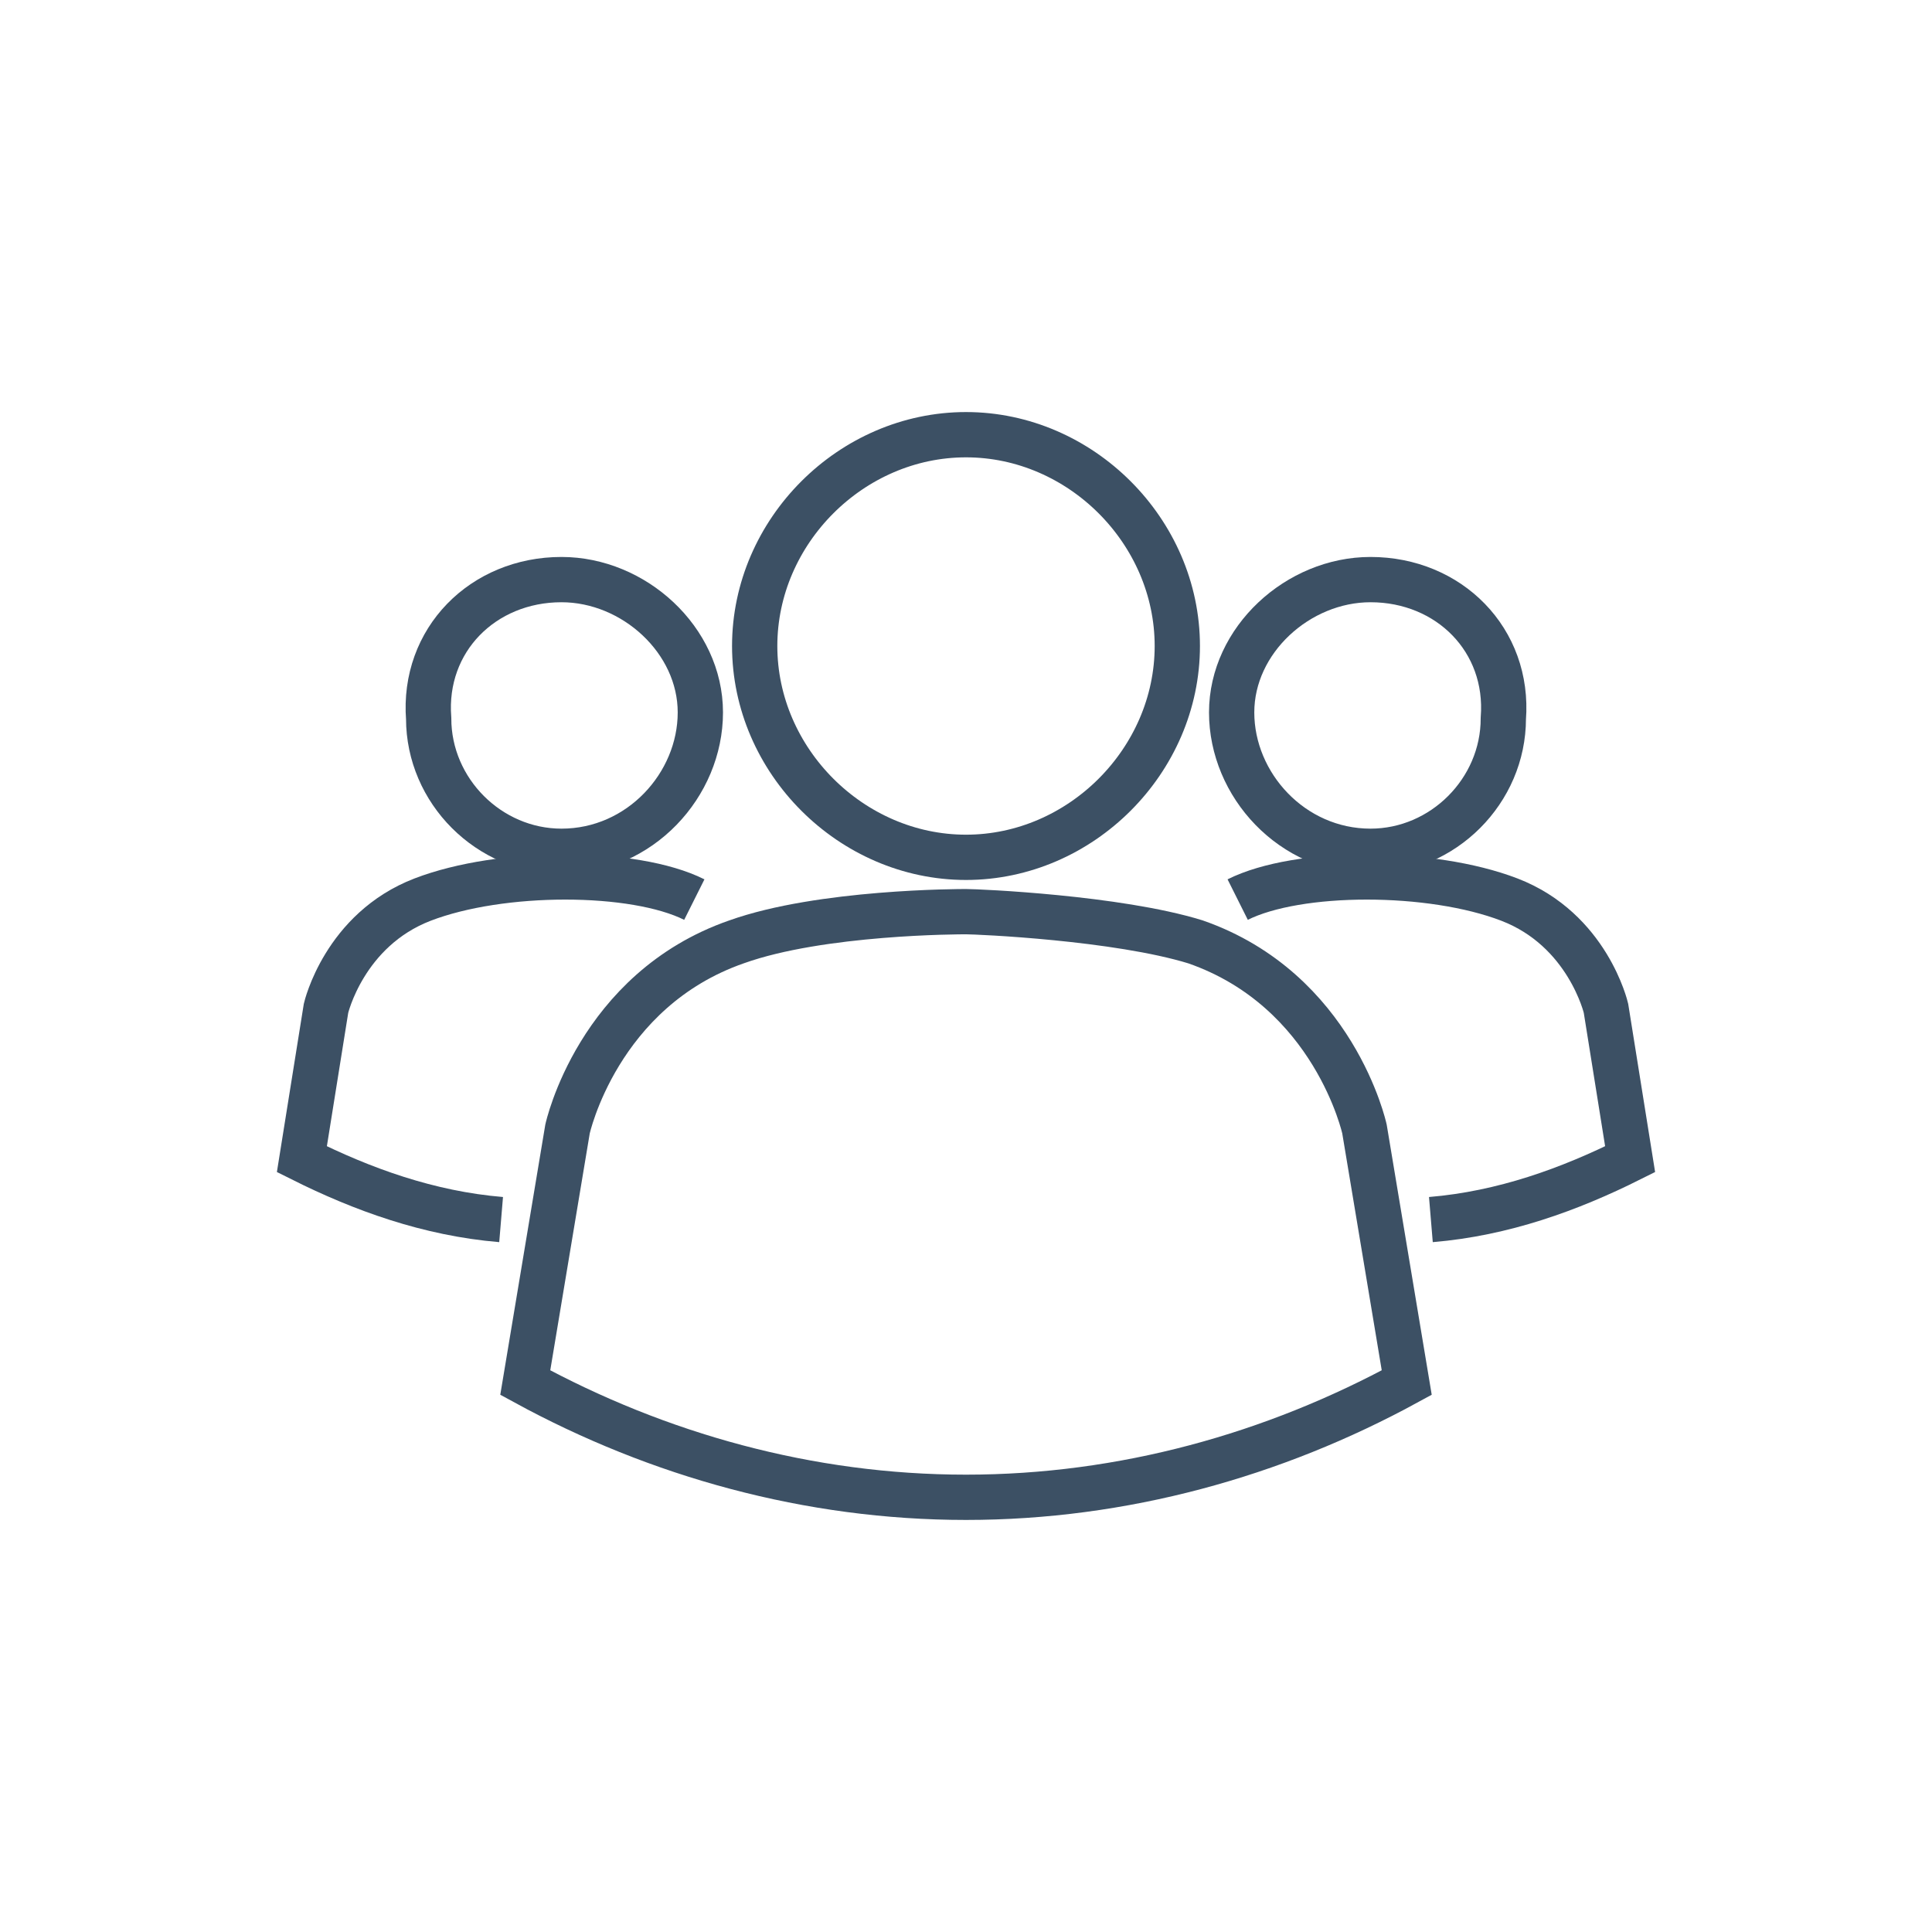
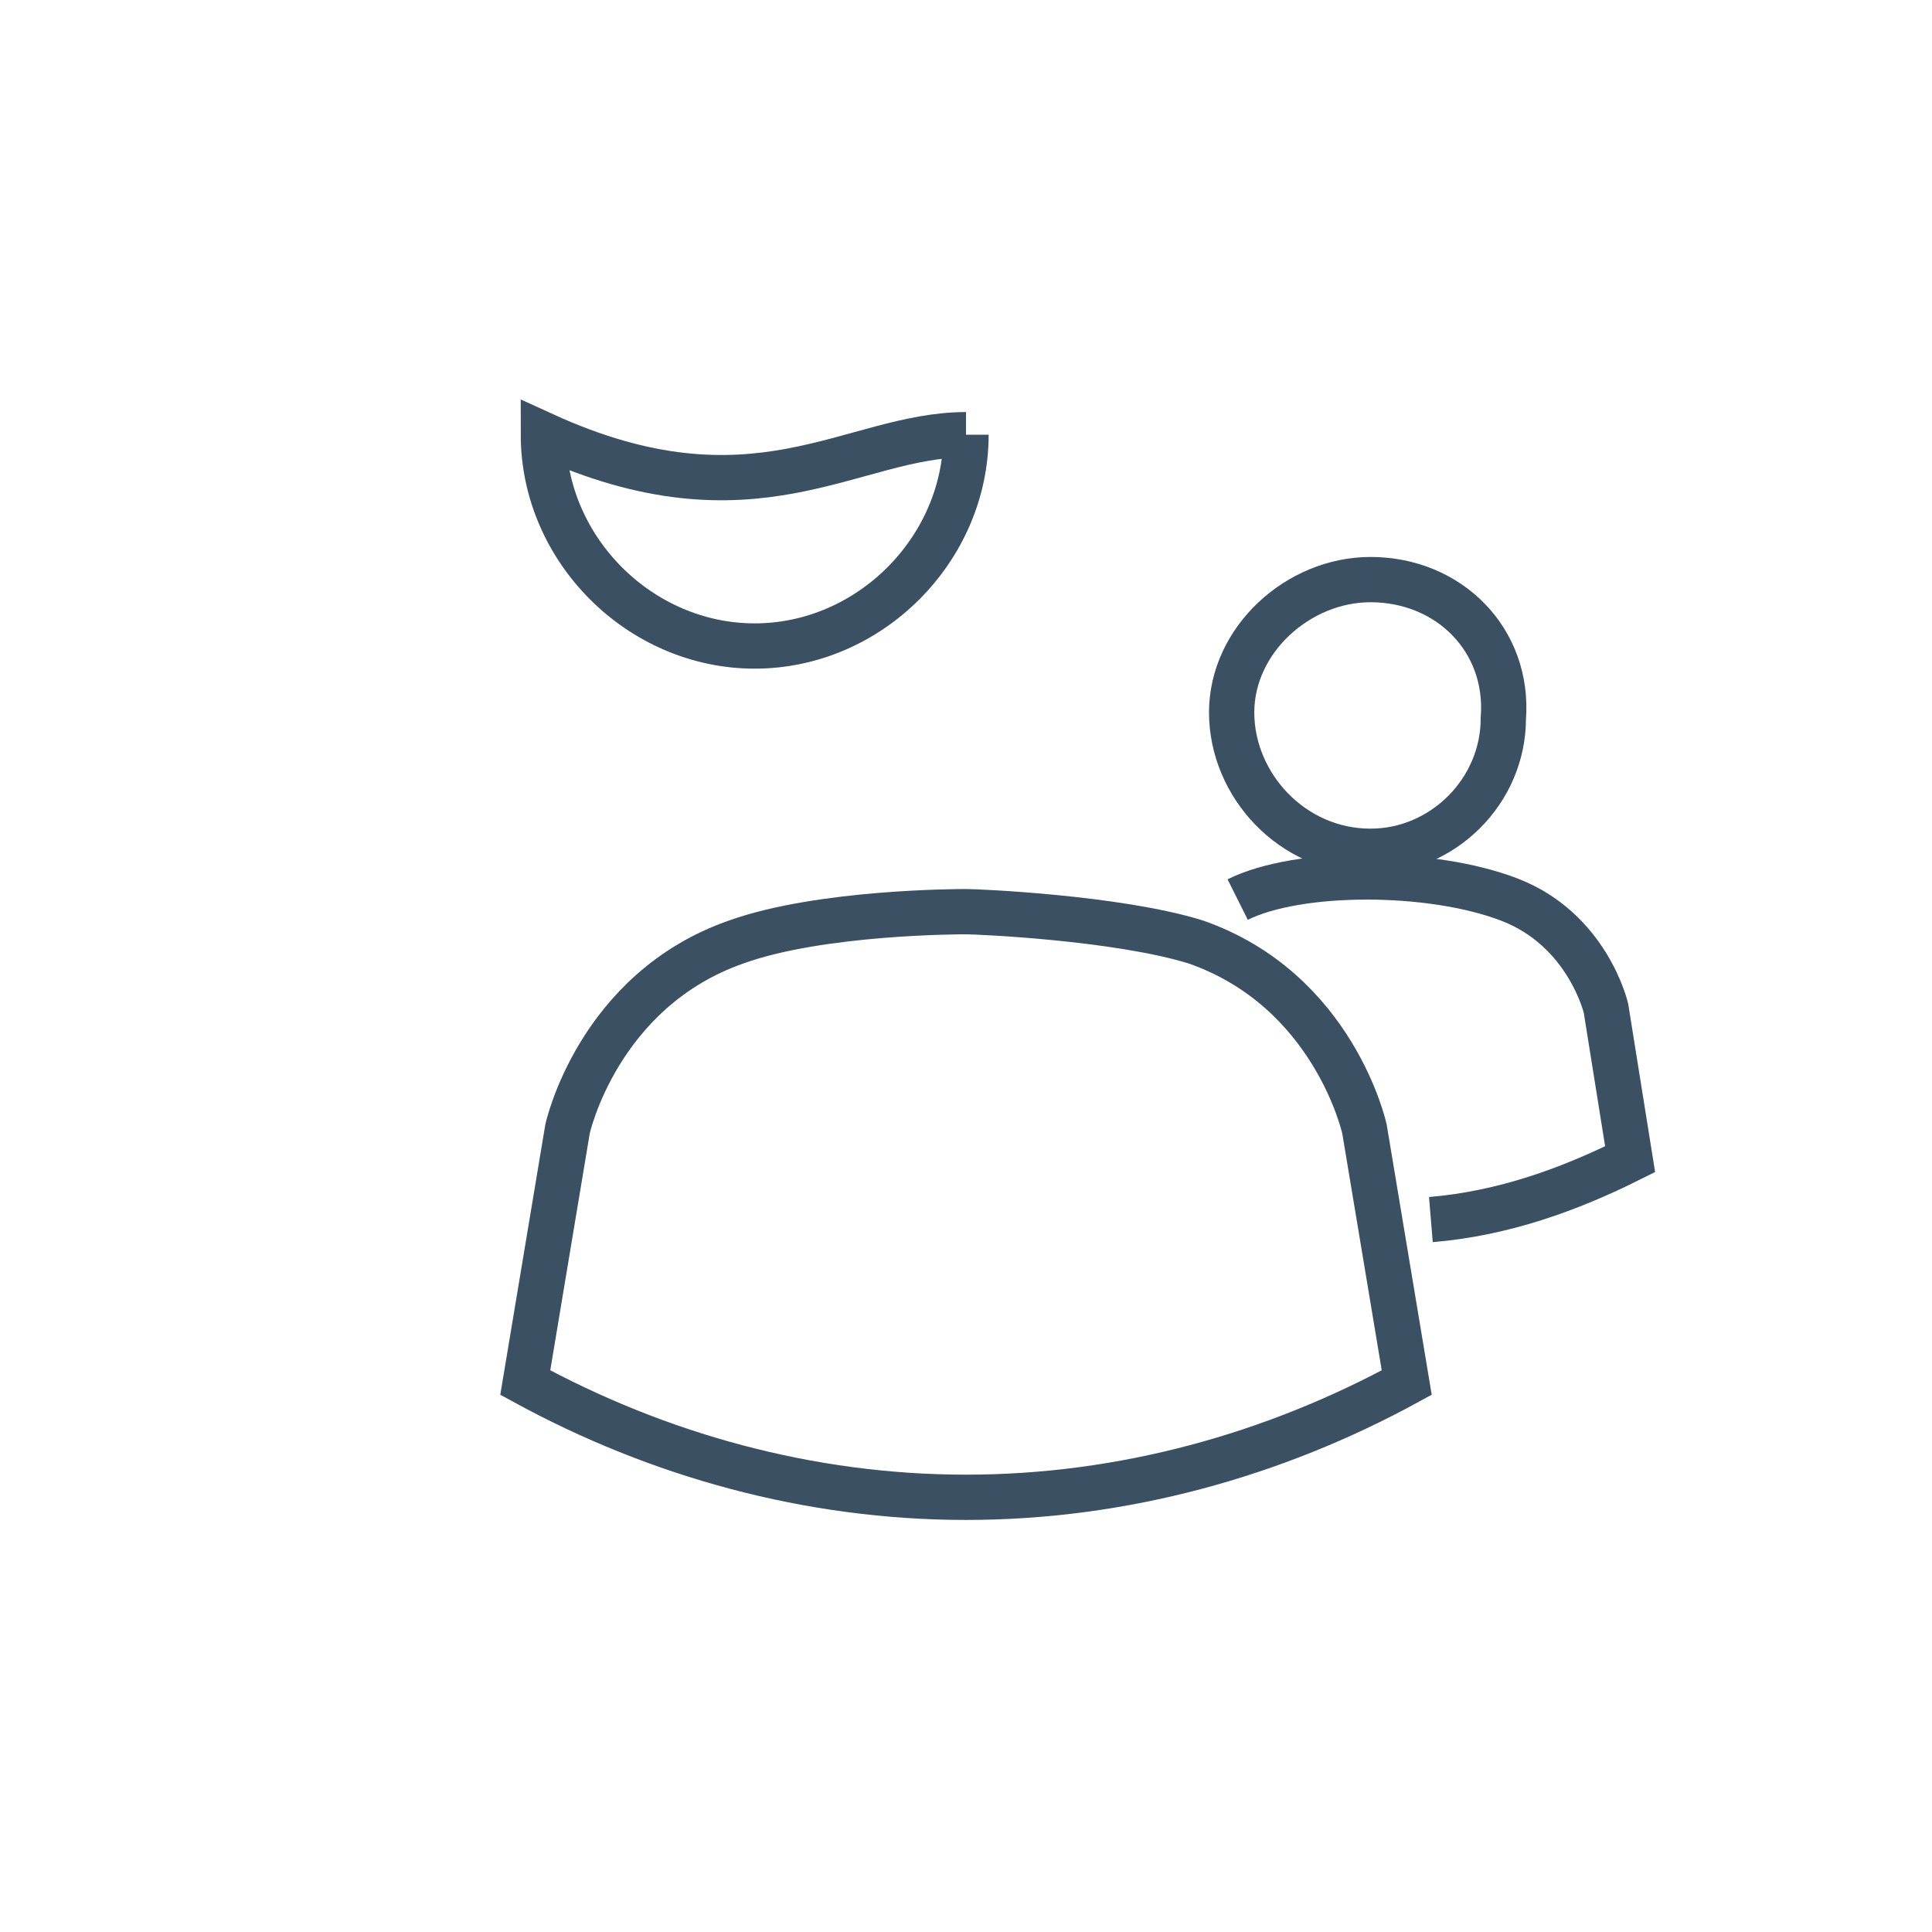
<svg xmlns="http://www.w3.org/2000/svg" version="1.1" id="Layer_1" x="0px" y="0px" viewBox="0 0 32 32" style="enable-background:new 0 0 32 32;" xml:space="preserve">
  <style type="text/css">
	.st0{fill:none;stroke:#3C5064;stroke-width:0.75;stroke-miterlimit:10;}
</style>
  <title>calendar1</title>
  <title>Layer 2</title>
  <g>
    <path class="st0" d="M16,24.8c-2.6,0-5.1-0.7-7.3-1.9l0.7-4.2c0,0,0.5-2.3,2.8-3.1c1.4-0.5,3.7-0.5,3.8-0.5c0.2,0,2.5,0.1,3.8,0.5   c2.3,0.8,2.8,3.1,2.8,3.1l0.7,4.2C21.1,24.1,18.6,24.8,16,24.8z" />
-     <path class="st0" d="M16,7.2c1.9,0,3.5,1.6,3.5,3.5c0,1.9-1.6,3.5-3.5,3.5c-1.9,0-3.5-1.6-3.5-3.5C12.5,8.8,14.1,7.2,16,7.2L16,7.2   L16,7.2" />
+     <path class="st0" d="M16,7.2c0,1.9-1.6,3.5-3.5,3.5c-1.9,0-3.5-1.6-3.5-3.5C12.5,8.8,14.1,7.2,16,7.2L16,7.2   L16,7.2" />
    <path class="st0" d="M22.7,9.6c-1.2,0-2.3,1-2.3,2.2c0,1.2,1,2.3,2.3,2.3c1.2,0,2.2-1,2.2-2.2C25,10.6,24,9.6,22.7,9.6" />
    <path class="st0" d="M23.7,20.2c1.2-0.1,2.3-0.5,3.3-1l-0.4-2.5c0,0-0.3-1.3-1.6-1.8c-1.3-0.5-3.5-0.5-4.5,0c0,0,0,0,0,0" />
-     <path class="st0" d="M9.3,9.6c1.2,0,2.3,1,2.3,2.2c0,1.2-1,2.3-2.3,2.3c-1.2,0-2.2-1-2.2-2.2C7,10.6,8,9.6,9.3,9.6" />
-     <path class="st0" d="M8.3,20.2c-1.2-0.1-2.3-0.5-3.3-1l0.4-2.5c0,0,0.3-1.3,1.6-1.8c1.3-0.5,3.5-0.5,4.5,0c0,0,0,0,0,0" />
  </g>
</svg>